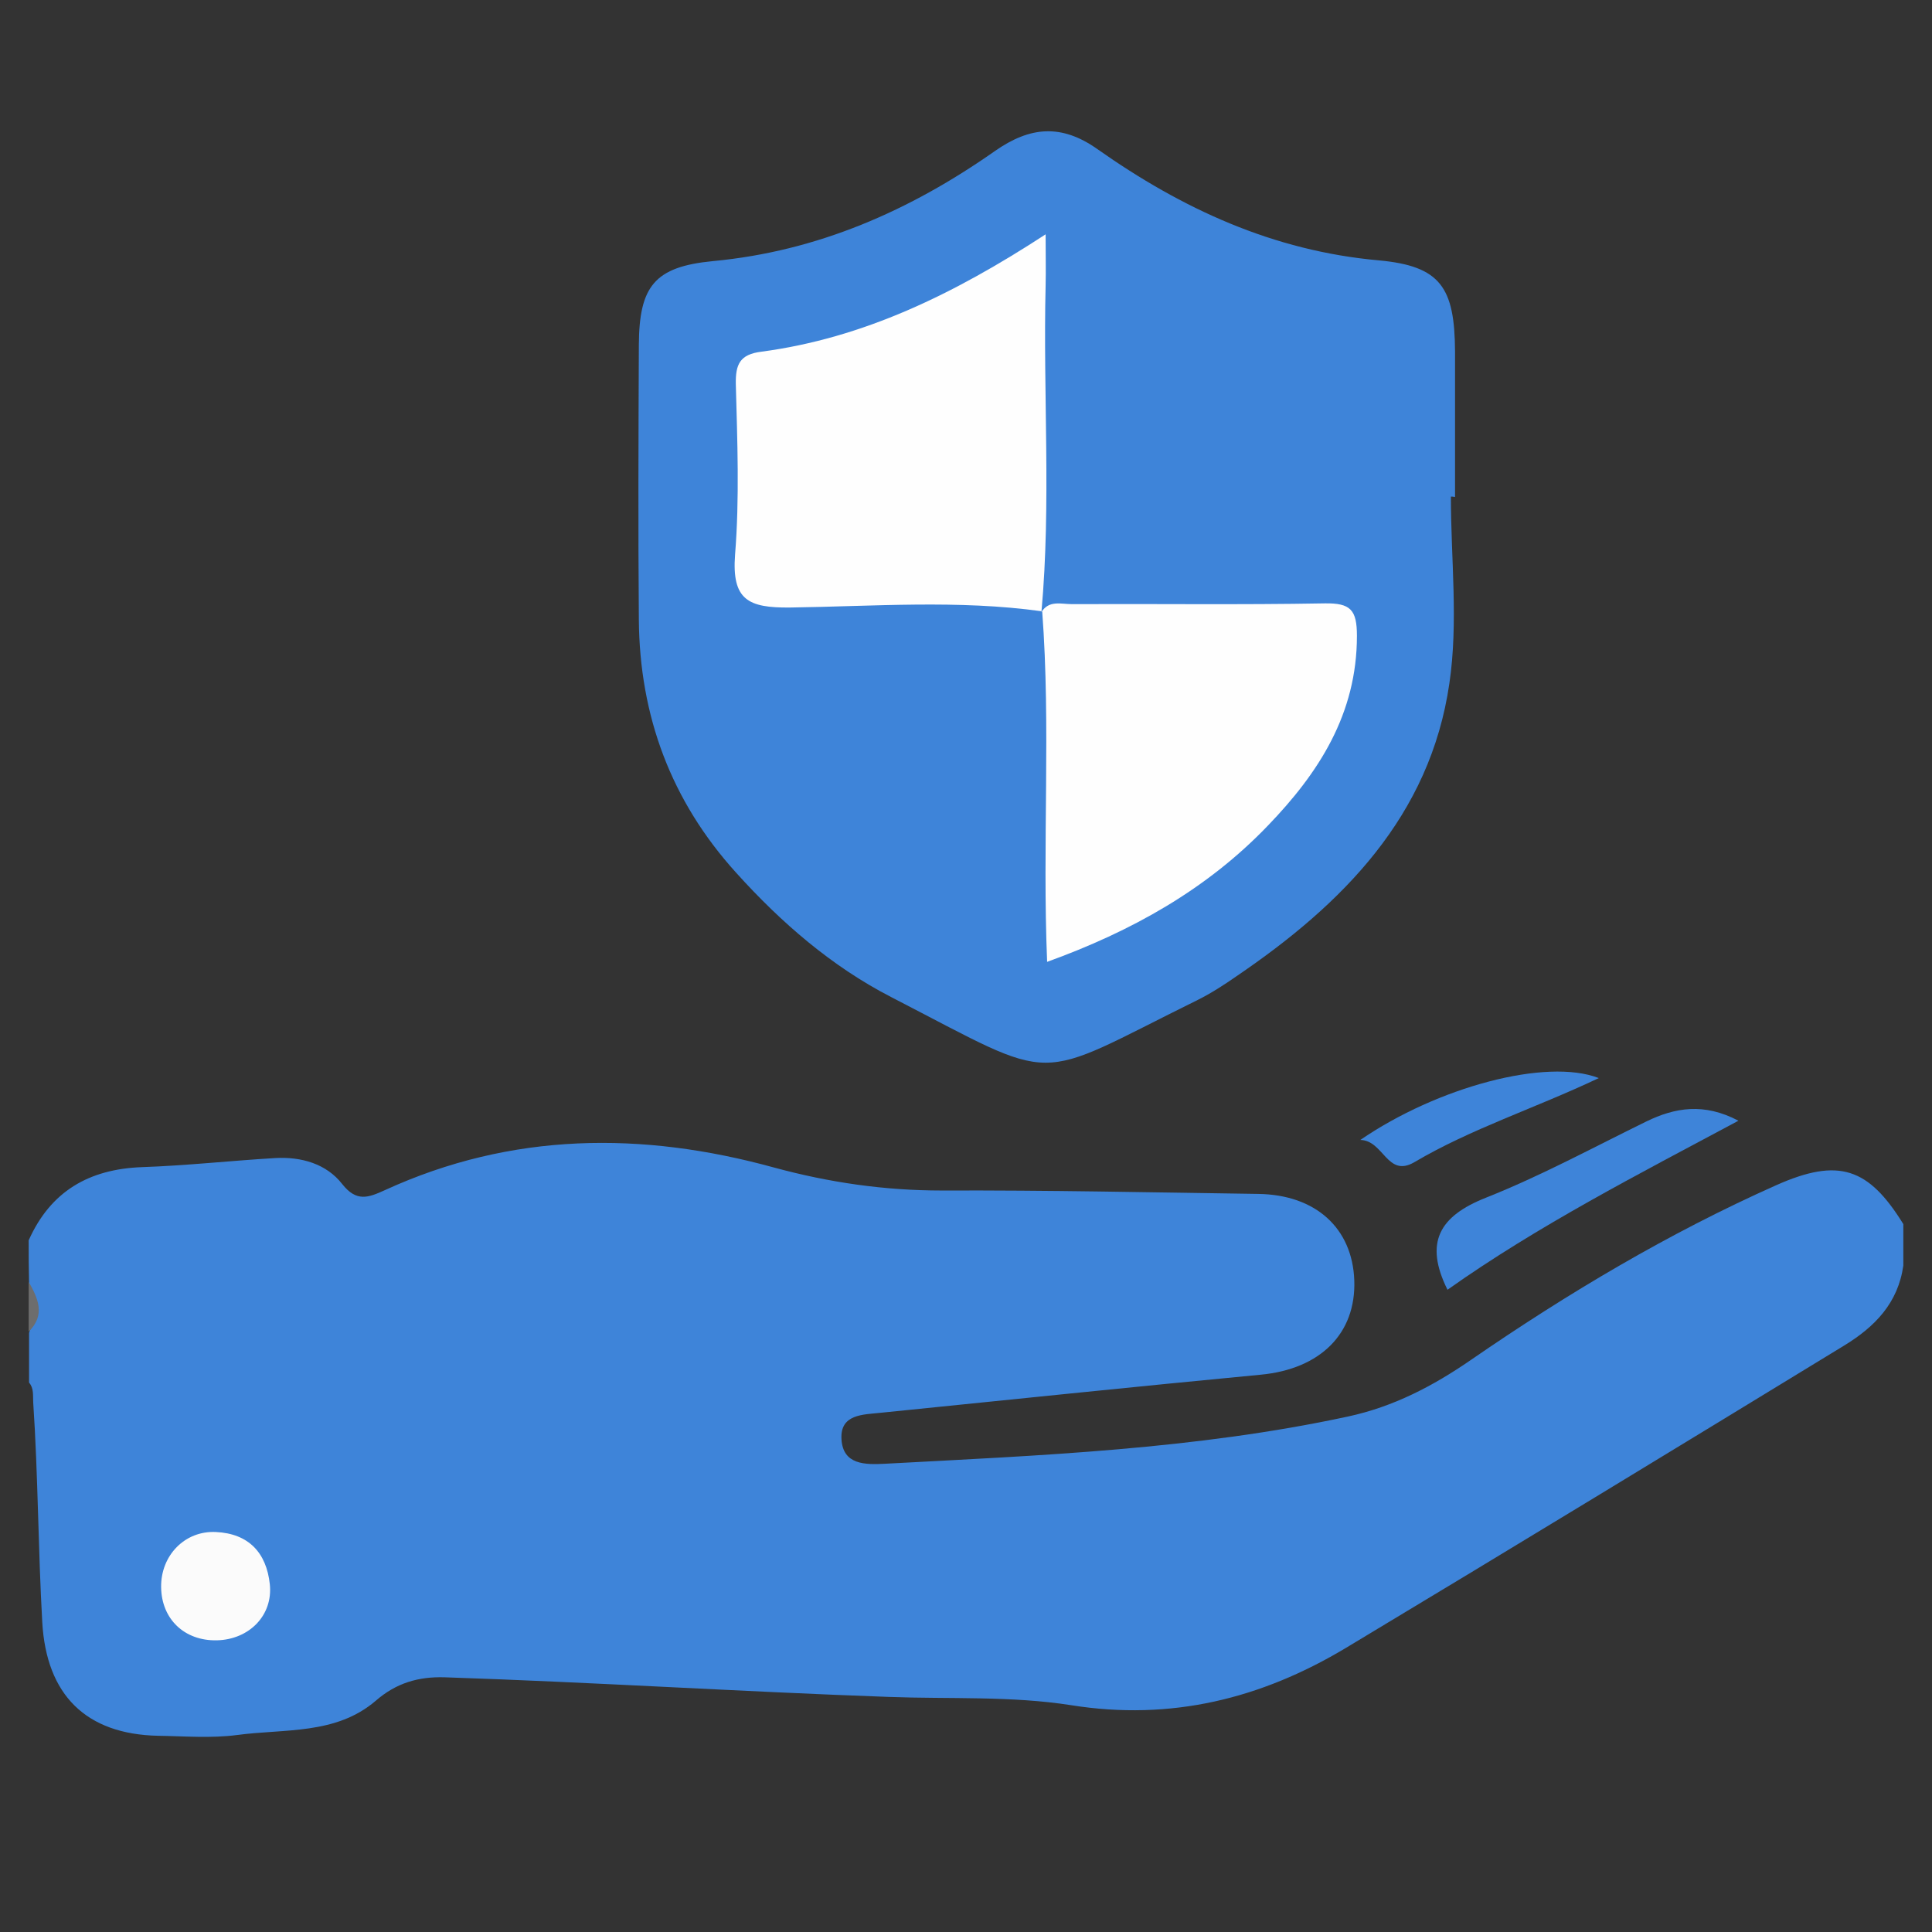
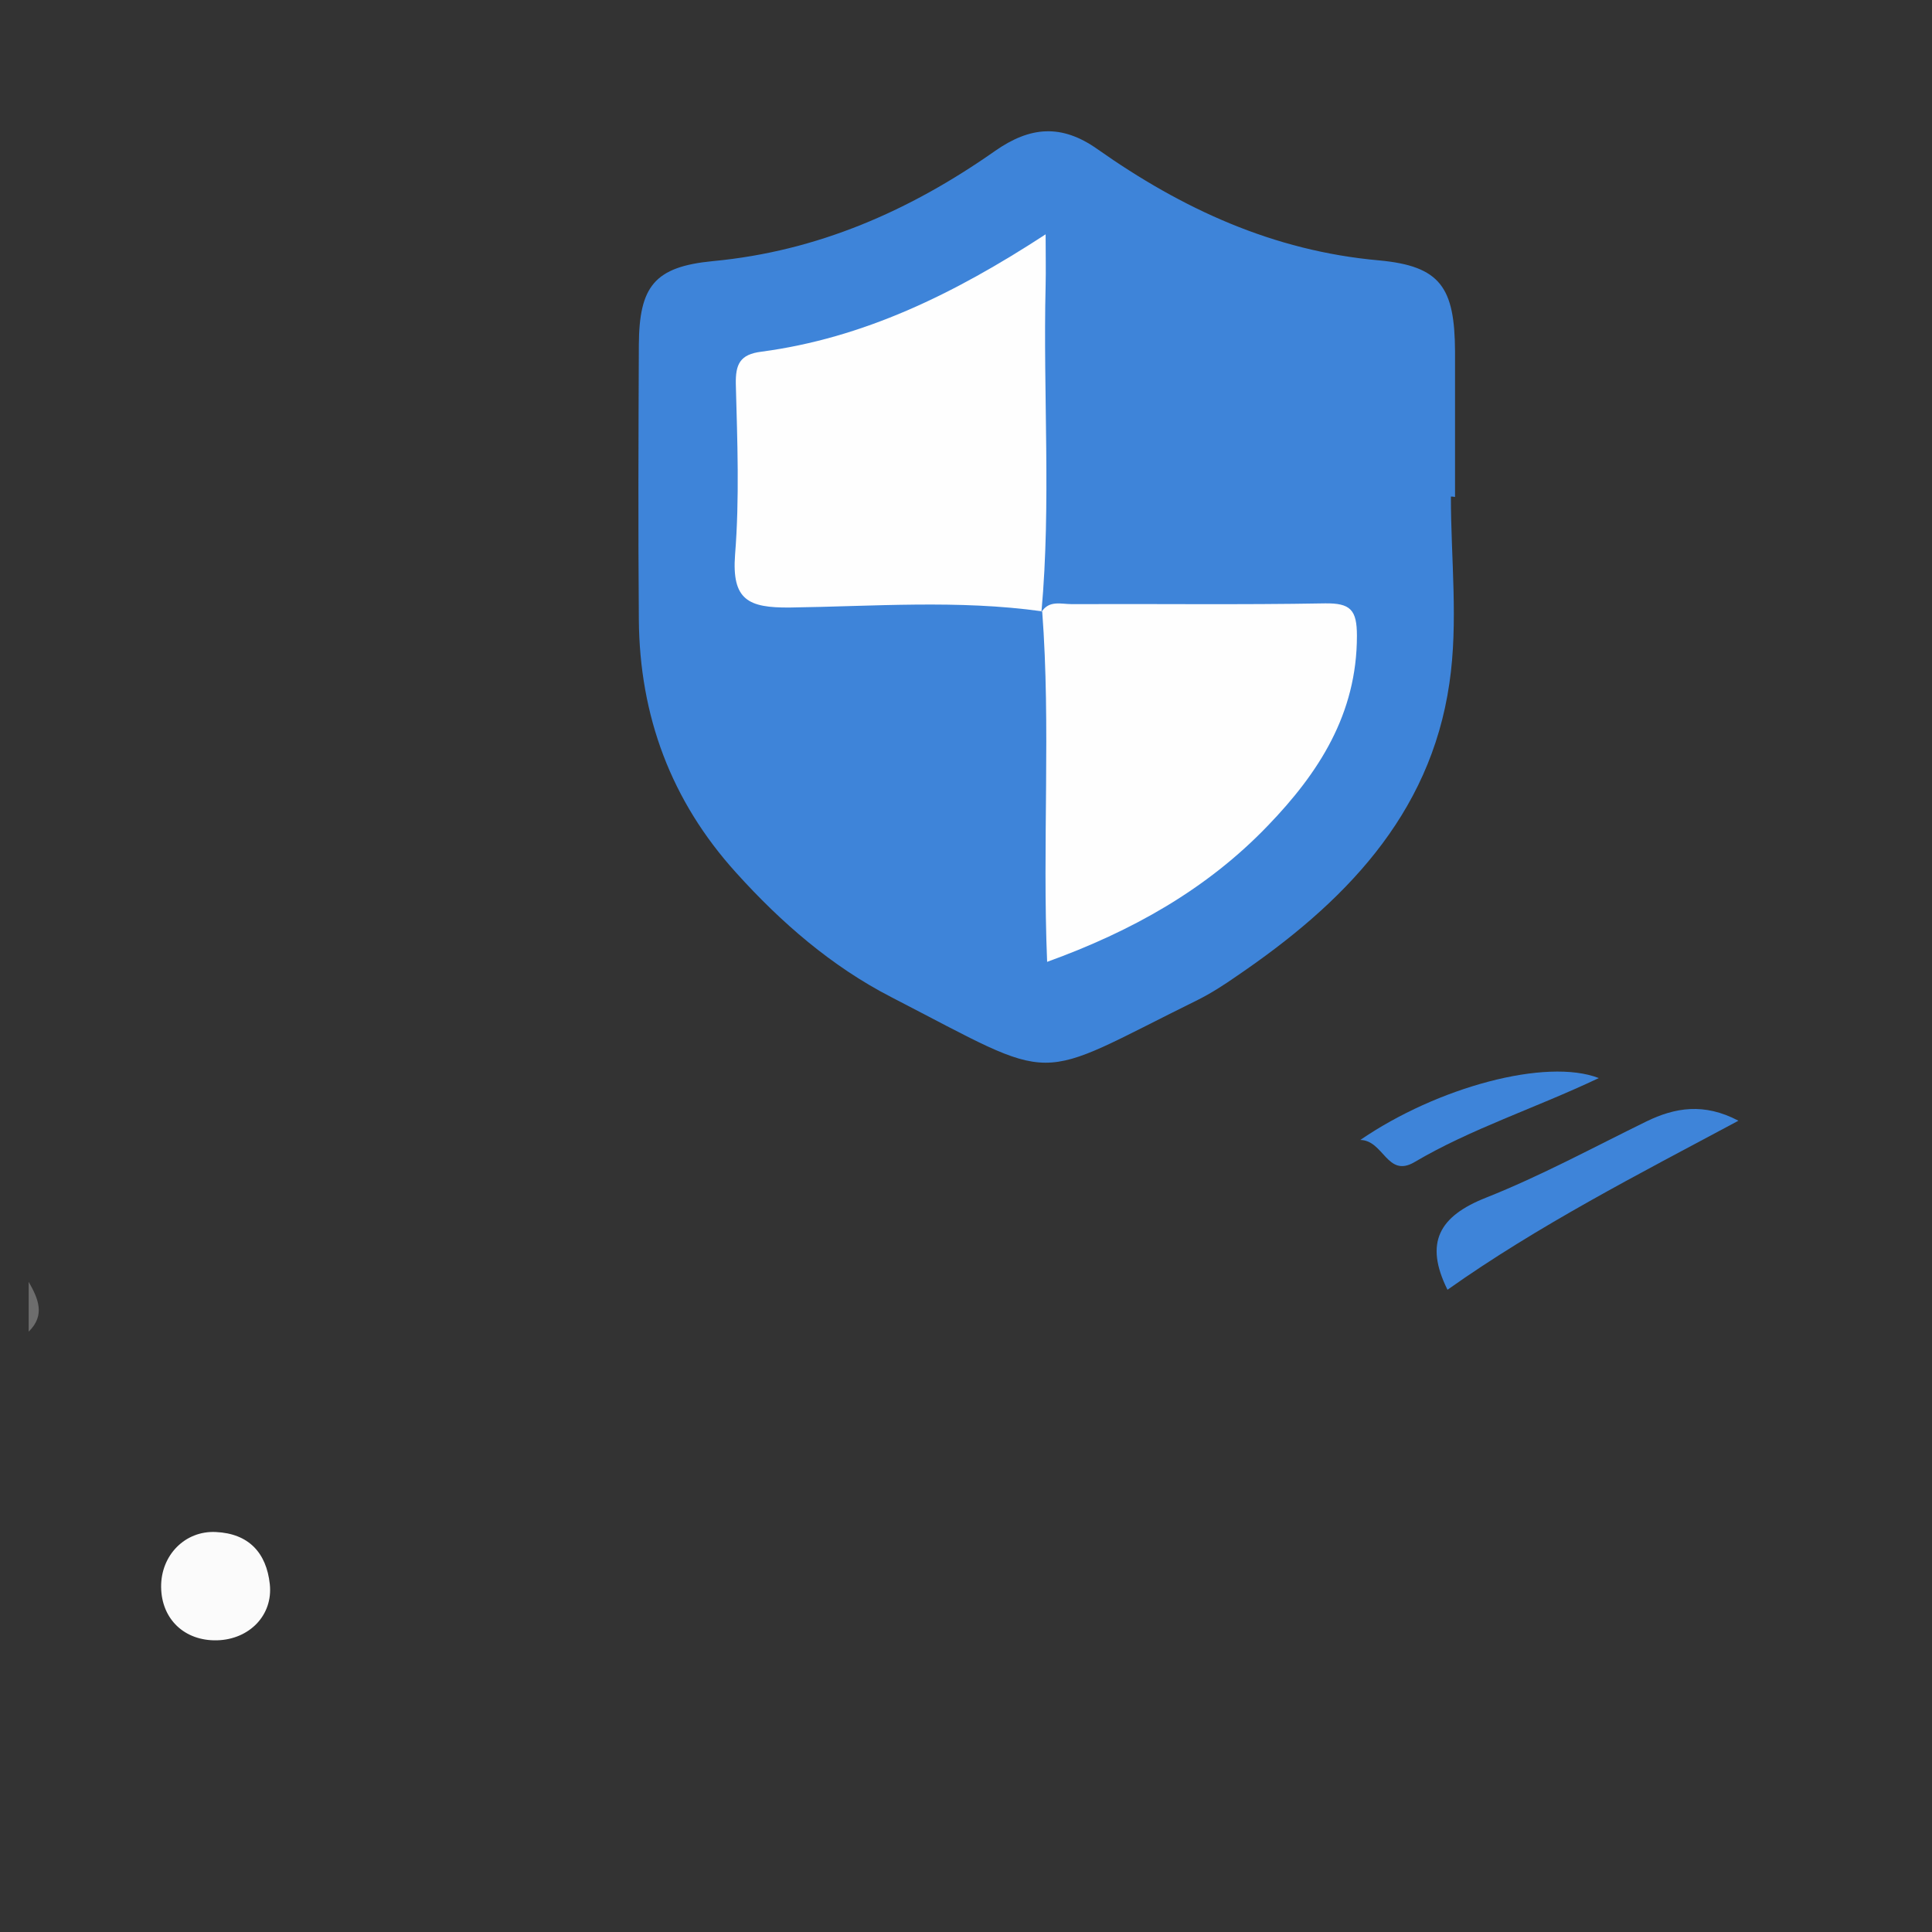
<svg xmlns="http://www.w3.org/2000/svg" version="1.1" id="Capa_1" x="0px" y="0px" viewBox="0 0 512 512" style="enable-background:new 0 0 512 512;" xml:space="preserve">
  <rect x="0" y="0" width="512" height="512" fill="#333333" stroke="none" />
  <style type="text/css">
	.st0{fill:#3E84D9;}
	.st1{fill:#FEFEFE;}
	.st2{fill:#6D6D6D;}
	.st3{fill:#FBFBFB;}
</style>
-   <path class="st0" d="M7.6,328.7c5.8-13,16-18.9,30.1-19.4c11.7-0.4,23.4-1.7,35.2-2.4c6.9-0.4,13.6,1.5,17.8,6.9  c3.8,4.8,6.9,3.6,11.3,1.6c33.6-15.4,68.2-15.6,103.1-6c14.7,4,29.3,6.1,44.5,6.1c27.9-0.1,55.9,0.5,83.8,0.9  c15.3,0.2,25,9.1,25.5,22.9c0.5,14.2-9.1,23.5-24.7,25c-33.6,3.2-67.2,6.7-100.8,10.1c-4.6,0.5-10.8,0.3-10.4,7  c0.4,6.8,6.2,6.8,11.7,6.5c41-2.2,82.1-3.8,122.5-12.5c12.1-2.6,22.6-8.1,32.6-15c25.7-17.7,52.4-33.6,80.9-46.3  c16.6-7.4,24.5-4.6,33.7,10.3c0,3.7,0,7.4,0,11c-1.4,9.9-7.5,16.2-15.7,21.2c-43.9,26.8-87.9,53.6-132,80.1  c-22.5,13.5-46.4,19.4-72.8,15.2c-15.9-2.5-32.3-1.6-48.4-2.2c-39.3-1.4-78.5-3.9-117.7-5.2c-6.9-0.2-12.8,1.5-18.2,6.2  c-10.6,9.1-24.2,7.4-36.8,9.1c-6.9,0.9-14,0.3-20.9,0.2c-19.1-0.4-29.6-10.8-30.7-30.1c-1.1-19.4-1.1-38.9-2.4-58.3  c-0.1-1.8,0.2-3.7-1.1-5.2c0-4.4,0-8.8,0-13.2c1.8-4.4,1.8-8.8,0-13.2C7.6,336,7.6,332.4,7.6,328.7z" />
  <path class="st2" d="M7.6,339.7c2.5,4.4,4.5,8.8,0,13.2C7.6,348.6,7.6,344.1,7.6,339.7z" />
  <path class="st0" d="M384.5,131.6c0,16.5,2,33.3-0.4,49.5c-5.1,35.2-28.3,58.5-56.4,77.6c-3.3,2.3-6.7,4.5-10.3,6.3  c-44.6,22-35.9,22.6-81.3-0.8c-15.7-8.1-29.1-19.7-41-32.9c-17.3-19.1-25.6-41.6-25.8-67.1c-0.2-24.3-0.1-48.5,0-72.8  c0.1-15.5,4.1-20.7,19.6-22.2c27.8-2.6,52.3-13.4,74.8-29.2c9.3-6.5,17.6-7.2,27.1-0.5c22.4,15.8,46.6,27,74.6,29.5  c16.4,1.5,20.1,7.2,20.2,24.1c0,12.9,0,25.7,0,38.6C385.1,131.6,384.8,131.6,384.5,131.6z" />
  <path class="st0" d="M383.6,341.8c-6.2-12.5-2.2-19.5,10.2-24.4c14.6-5.8,28.4-13.3,42.5-20.2c7.6-3.7,15.3-5,24.4-0.2  C434,311.3,407.6,324.8,383.6,341.8z" />
  <path class="st0" d="M423.7,285.7c-17.1,8.1-33.8,13.4-48.9,22.3c-7.2,4.2-8.1-5.8-14.3-5.9C380.9,288.1,409.8,280.3,423.7,285.7z" />
  <path class="st3" d="M57.5,434.7c-8.6,0.2-14.7-5.6-14.8-14.1c-0.1-8.4,6.3-15,14.5-14.6c8.7,0.4,13.4,5.5,14.3,13.8  C72.4,428.1,66,434.5,57.5,434.7z" />
  <path class="st1" d="M276.1,162c-22.2-3.1-44.6-1.3-66.8-1c-11,0.1-15.4-2-14.5-14c1.2-15,0.6-30.1,0.2-45.2  c-0.1-5.3,1.1-7.9,6.8-8.6c27-3.6,50.9-15.2,75.3-31.1c0,5.4,0.1,9.5,0,13.6c-0.7,28.8,1.5,57.6-1.1,86.4L276.1,162z" />
  <path class="st1" d="M276,162.2c2-3.2,5.2-2.1,8-2.1c22.4-0.1,44.7,0.2,67.1-0.2c6.8-0.1,8.5,1.7,8.5,8.6  c0,20.7-10.1,36.3-23.6,50.3c-16.2,16.9-36.1,28-58.5,36.1c-1.3-31.5,1-62.2-1.3-92.8C276.1,162,276,162.2,276,162.2z" />
</svg>